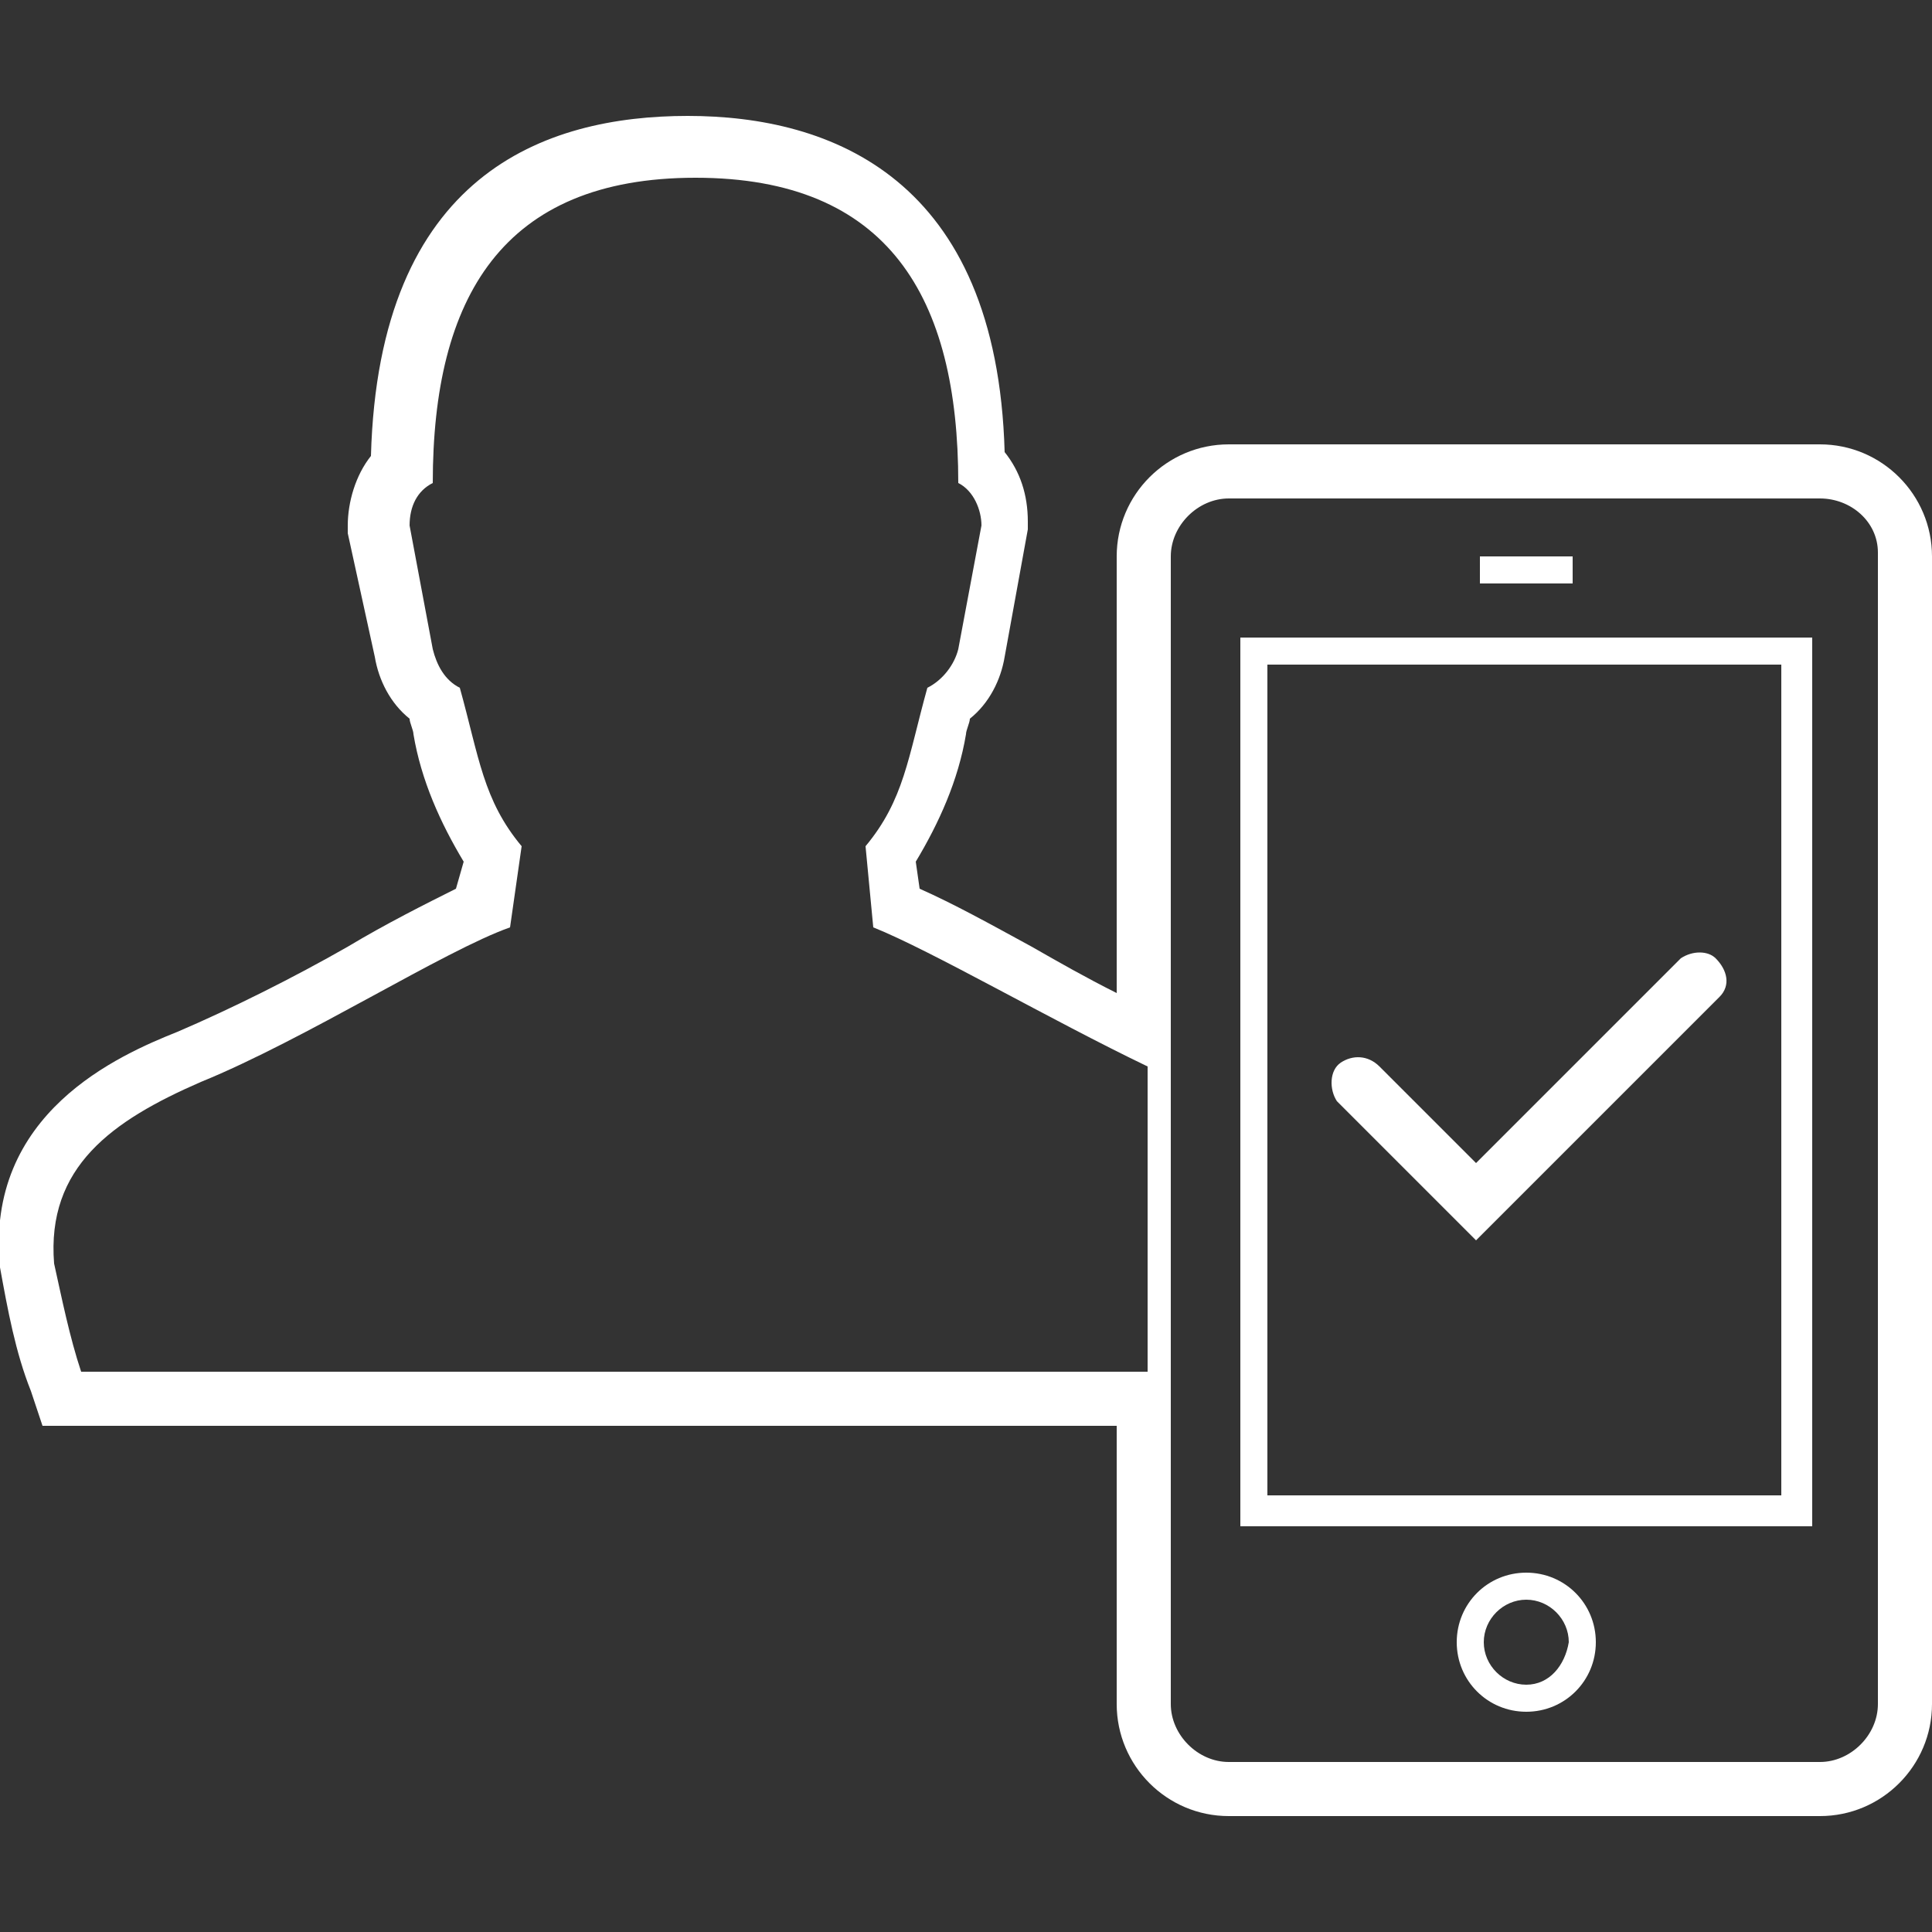
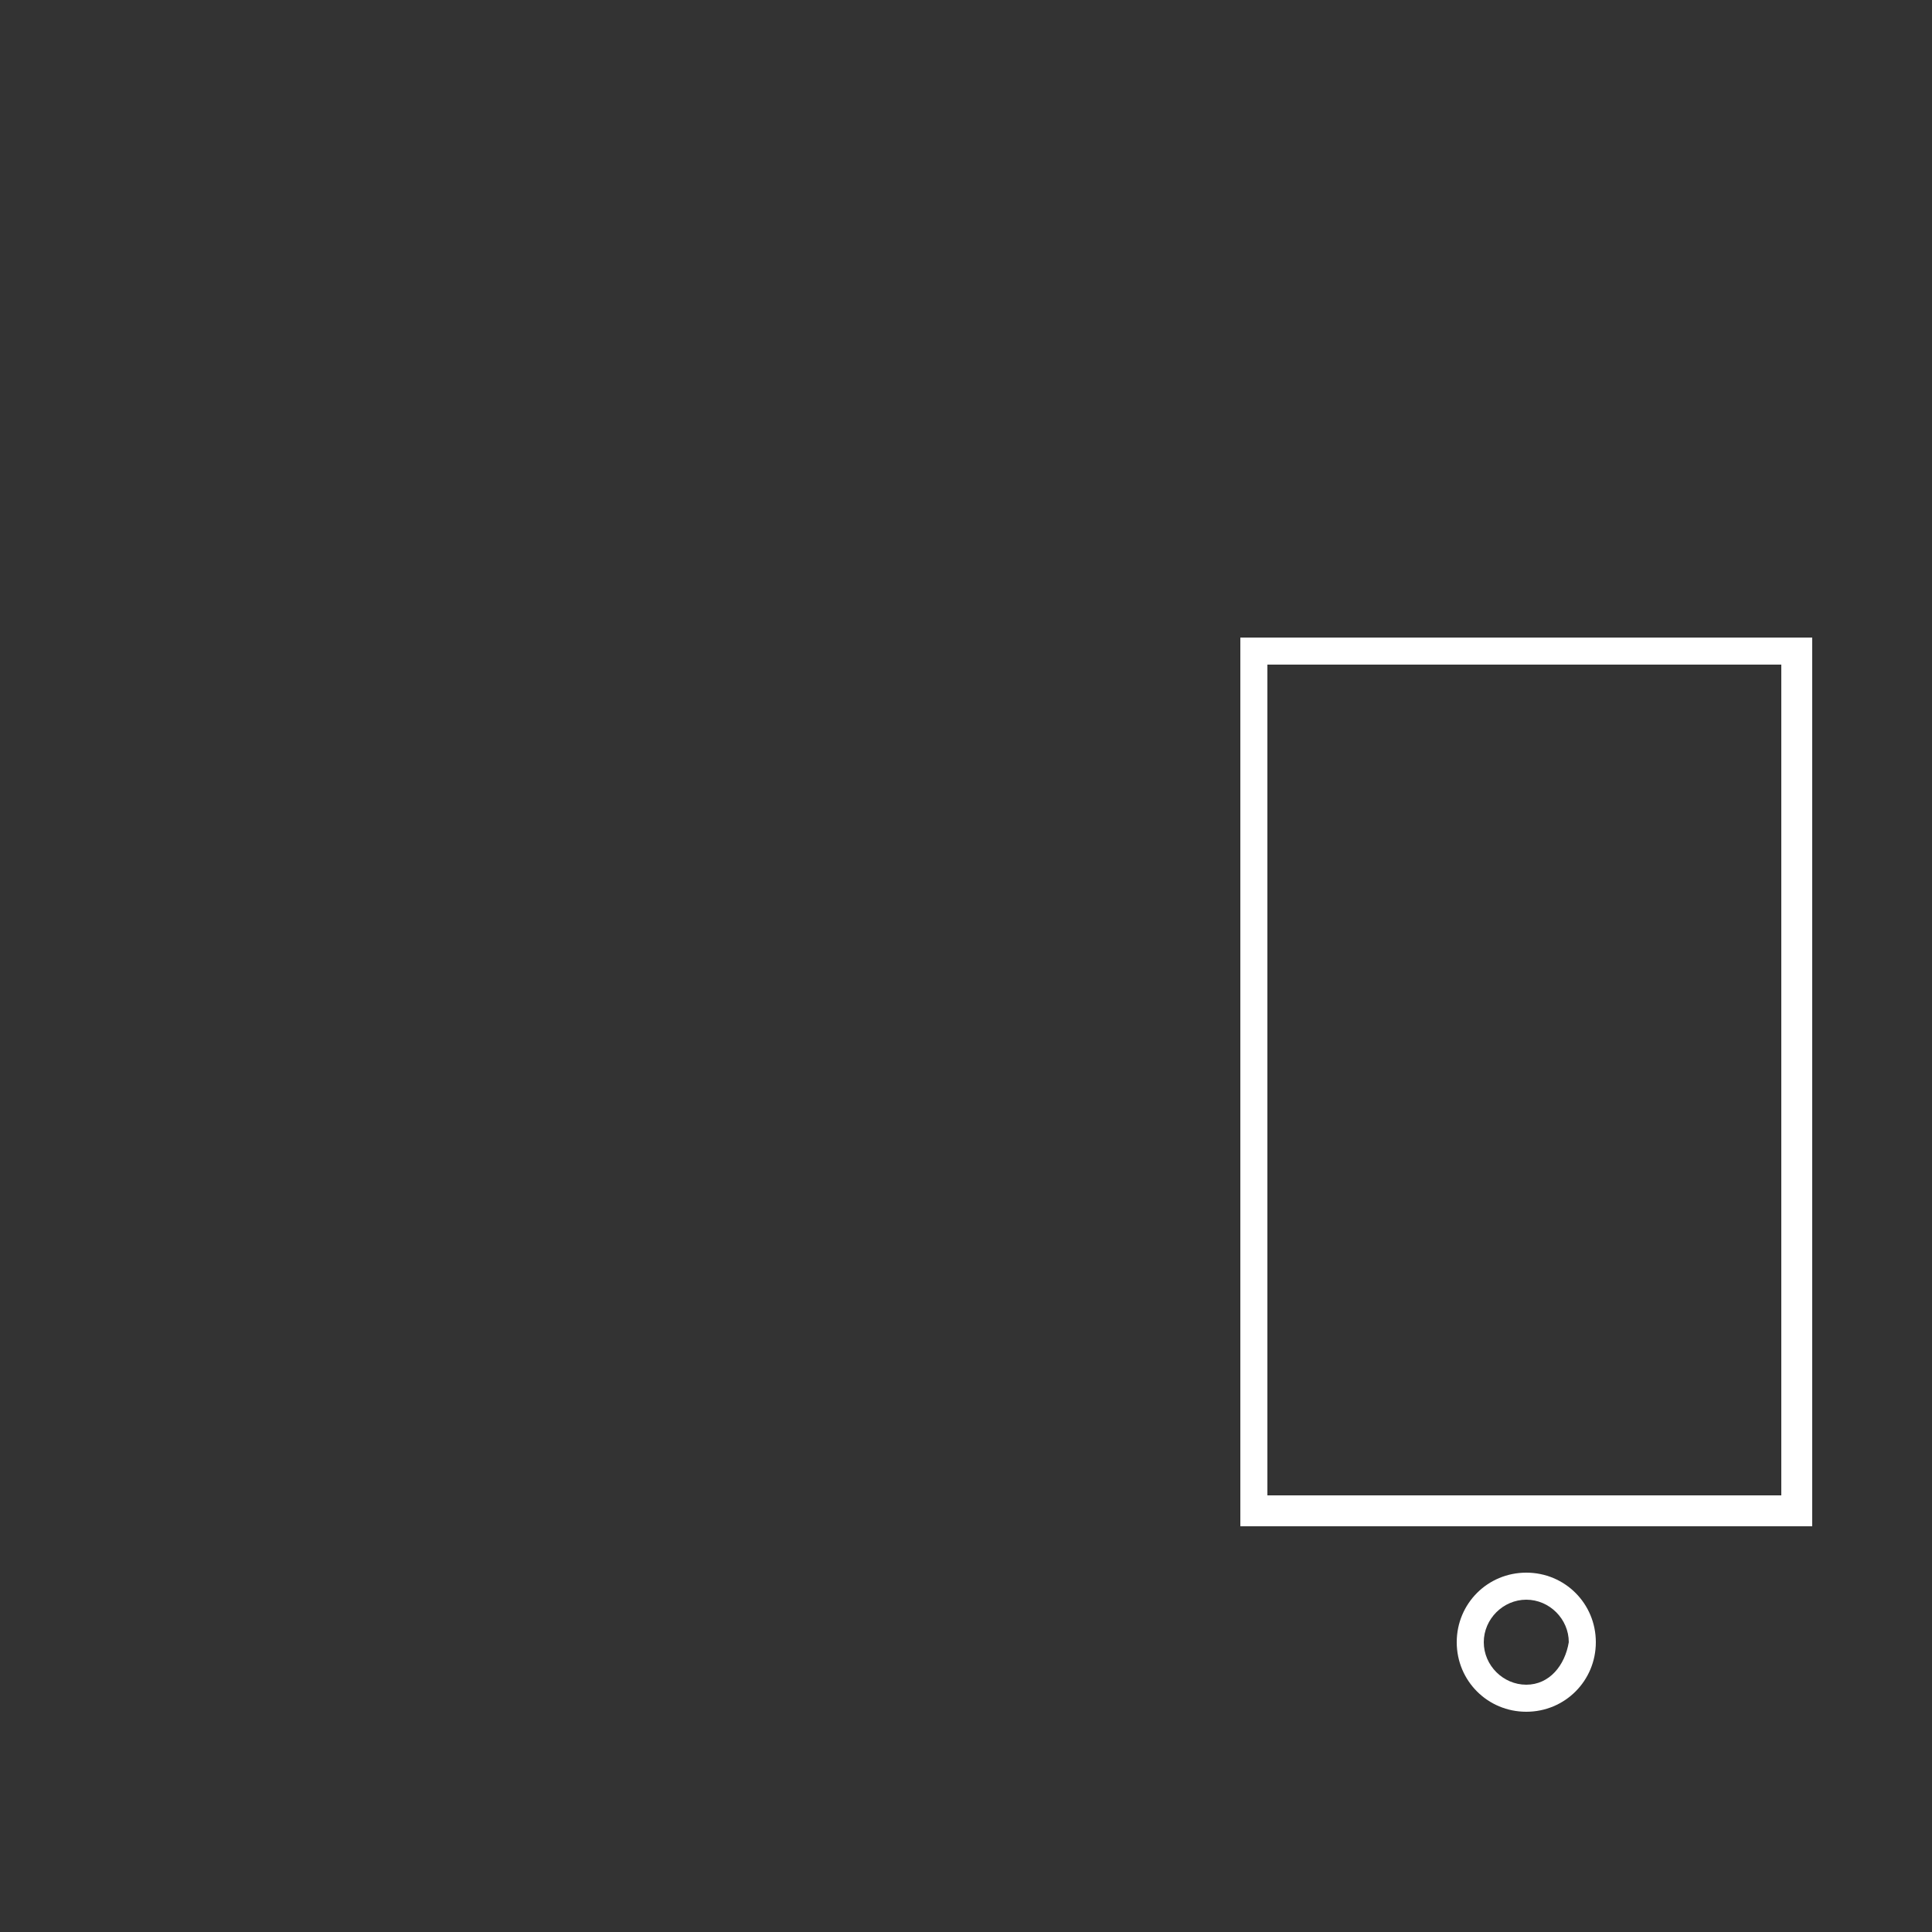
<svg xmlns="http://www.w3.org/2000/svg" version="1.1" id="Final" x="0px" y="0px" viewBox="0 0 50 50" style="enable-background:new 0 0 50 50;" xml:space="preserve">
  <rect x="0" y="0" width="50" height="50" fill="#333333" stroke="none" />
  <style type="text/css">
	.st0{fill:#FFFFFF;}
</style>
  <path class="st0" d="M32.1,39.5h14.8v-23H32.1V39.5z M32.8,17.2h13.3v21.5H32.8L32.8,17.2z" />
-   <rect x="38.3" y="14.4" class="st0" width="2.4" height="0.7" />
  <path class="st0" d="M39.5,40.7c-1,0-1.8,0.8-1.8,1.8c0,1,0.8,1.8,1.8,1.8c1,0,1.8-0.8,1.8-1.8c0,0,0,0,0,0  C41.3,41.5,40.5,40.7,39.5,40.7z M39.5,43.6c-0.6,0-1.1-0.5-1.1-1.1s0.5-1.1,1.1-1.1s1.1,0.5,1.1,1.1C40.5,43.1,40.1,43.6,39.5,43.6  z" />
-   <path class="st0" d="M47.1,11.5H31.8c-1.6,0-2.9,1.3-2.9,2.9v11.3c-0.8-0.4-1.5-0.8-2.2-1.2c-1.1-0.6-2-1.1-2.9-1.5l-0.1-0.7  c0.6-1,1.1-2.1,1.3-3.3c0-0.1,0.1-0.3,0.1-0.4c0.5-0.4,0.8-1,0.9-1.6l0.6-3.3v-0.2c0-0.7-0.2-1.3-0.6-1.8C25.8,4.6,21.5,3,17.8,3  s-8,1.5-8.2,8.8c-0.4,0.5-0.6,1.2-0.6,1.8v0.1v0.1L9.7,17c0.1,0.6,0.4,1.2,0.9,1.6c0,0.1,0.1,0.3,0.1,0.4c0.2,1.2,0.7,2.3,1.3,3.3  L11.8,23C11,23.4,10,23.9,9,24.5c-1.4,0.8-3,1.6-4.4,2.2c-1.5,0.6-5,2.1-4.6,6.1C0.2,33.9,0.4,35,0.8,36l0.3,0.9h27.8v7.2  c0,1.6,1.3,2.9,2.9,2.9h15.3c1.6,0,2.9-1.3,2.9-2.9V14.4C50,12.8,48.7,11.5,47.1,11.5L47.1,11.5z M2.1,35.5  c-0.3-0.9-0.5-1.9-0.7-2.8C1.2,30.2,2.9,29,5.2,28c2.7-1.1,6.3-3.4,8-4l0.3-2.1c-1-1.2-1.1-2.3-1.6-4.1c-0.4-0.2-0.6-0.6-0.7-1  l-0.6-3.2c0-0.5,0.2-0.9,0.6-1.1c0-4.8,1.8-7.9,6.8-7.9s6.8,3.1,6.8,7.9c0.4,0.2,0.6,0.7,0.6,1.1l-0.6,3.2c-0.1,0.4-0.4,0.8-0.8,1  c-0.5,1.8-0.6,2.9-1.6,4.1l0.2,2.1c1.5,0.6,4.6,2.4,7.1,3.6v7.9L2.1,35.5z M48.6,44.1c0,0.8-0.7,1.5-1.5,1.5c0,0,0,0,0,0H31.8  c-0.8,0-1.5-0.7-1.5-1.5v-8.6l0,0v-7.6l0,0V14.4c0-0.8,0.7-1.5,1.5-1.5h15.3c0.8,0,1.5,0.6,1.5,1.4c0,0,0,0,0,0V44.1z" />
-   <path class="st0" d="M43.5,24.8l-5.3,5.3l-2.5-2.5c-0.3-0.3-0.7-0.3-1-0.1s-0.3,0.7-0.1,1c0,0,0.1,0.1,0.1,0.1l3.5,3.5l6.3-6.3  c0.3-0.3,0.2-0.7-0.1-1C44.2,24.6,43.8,24.6,43.5,24.8L43.5,24.8z" />
</svg>